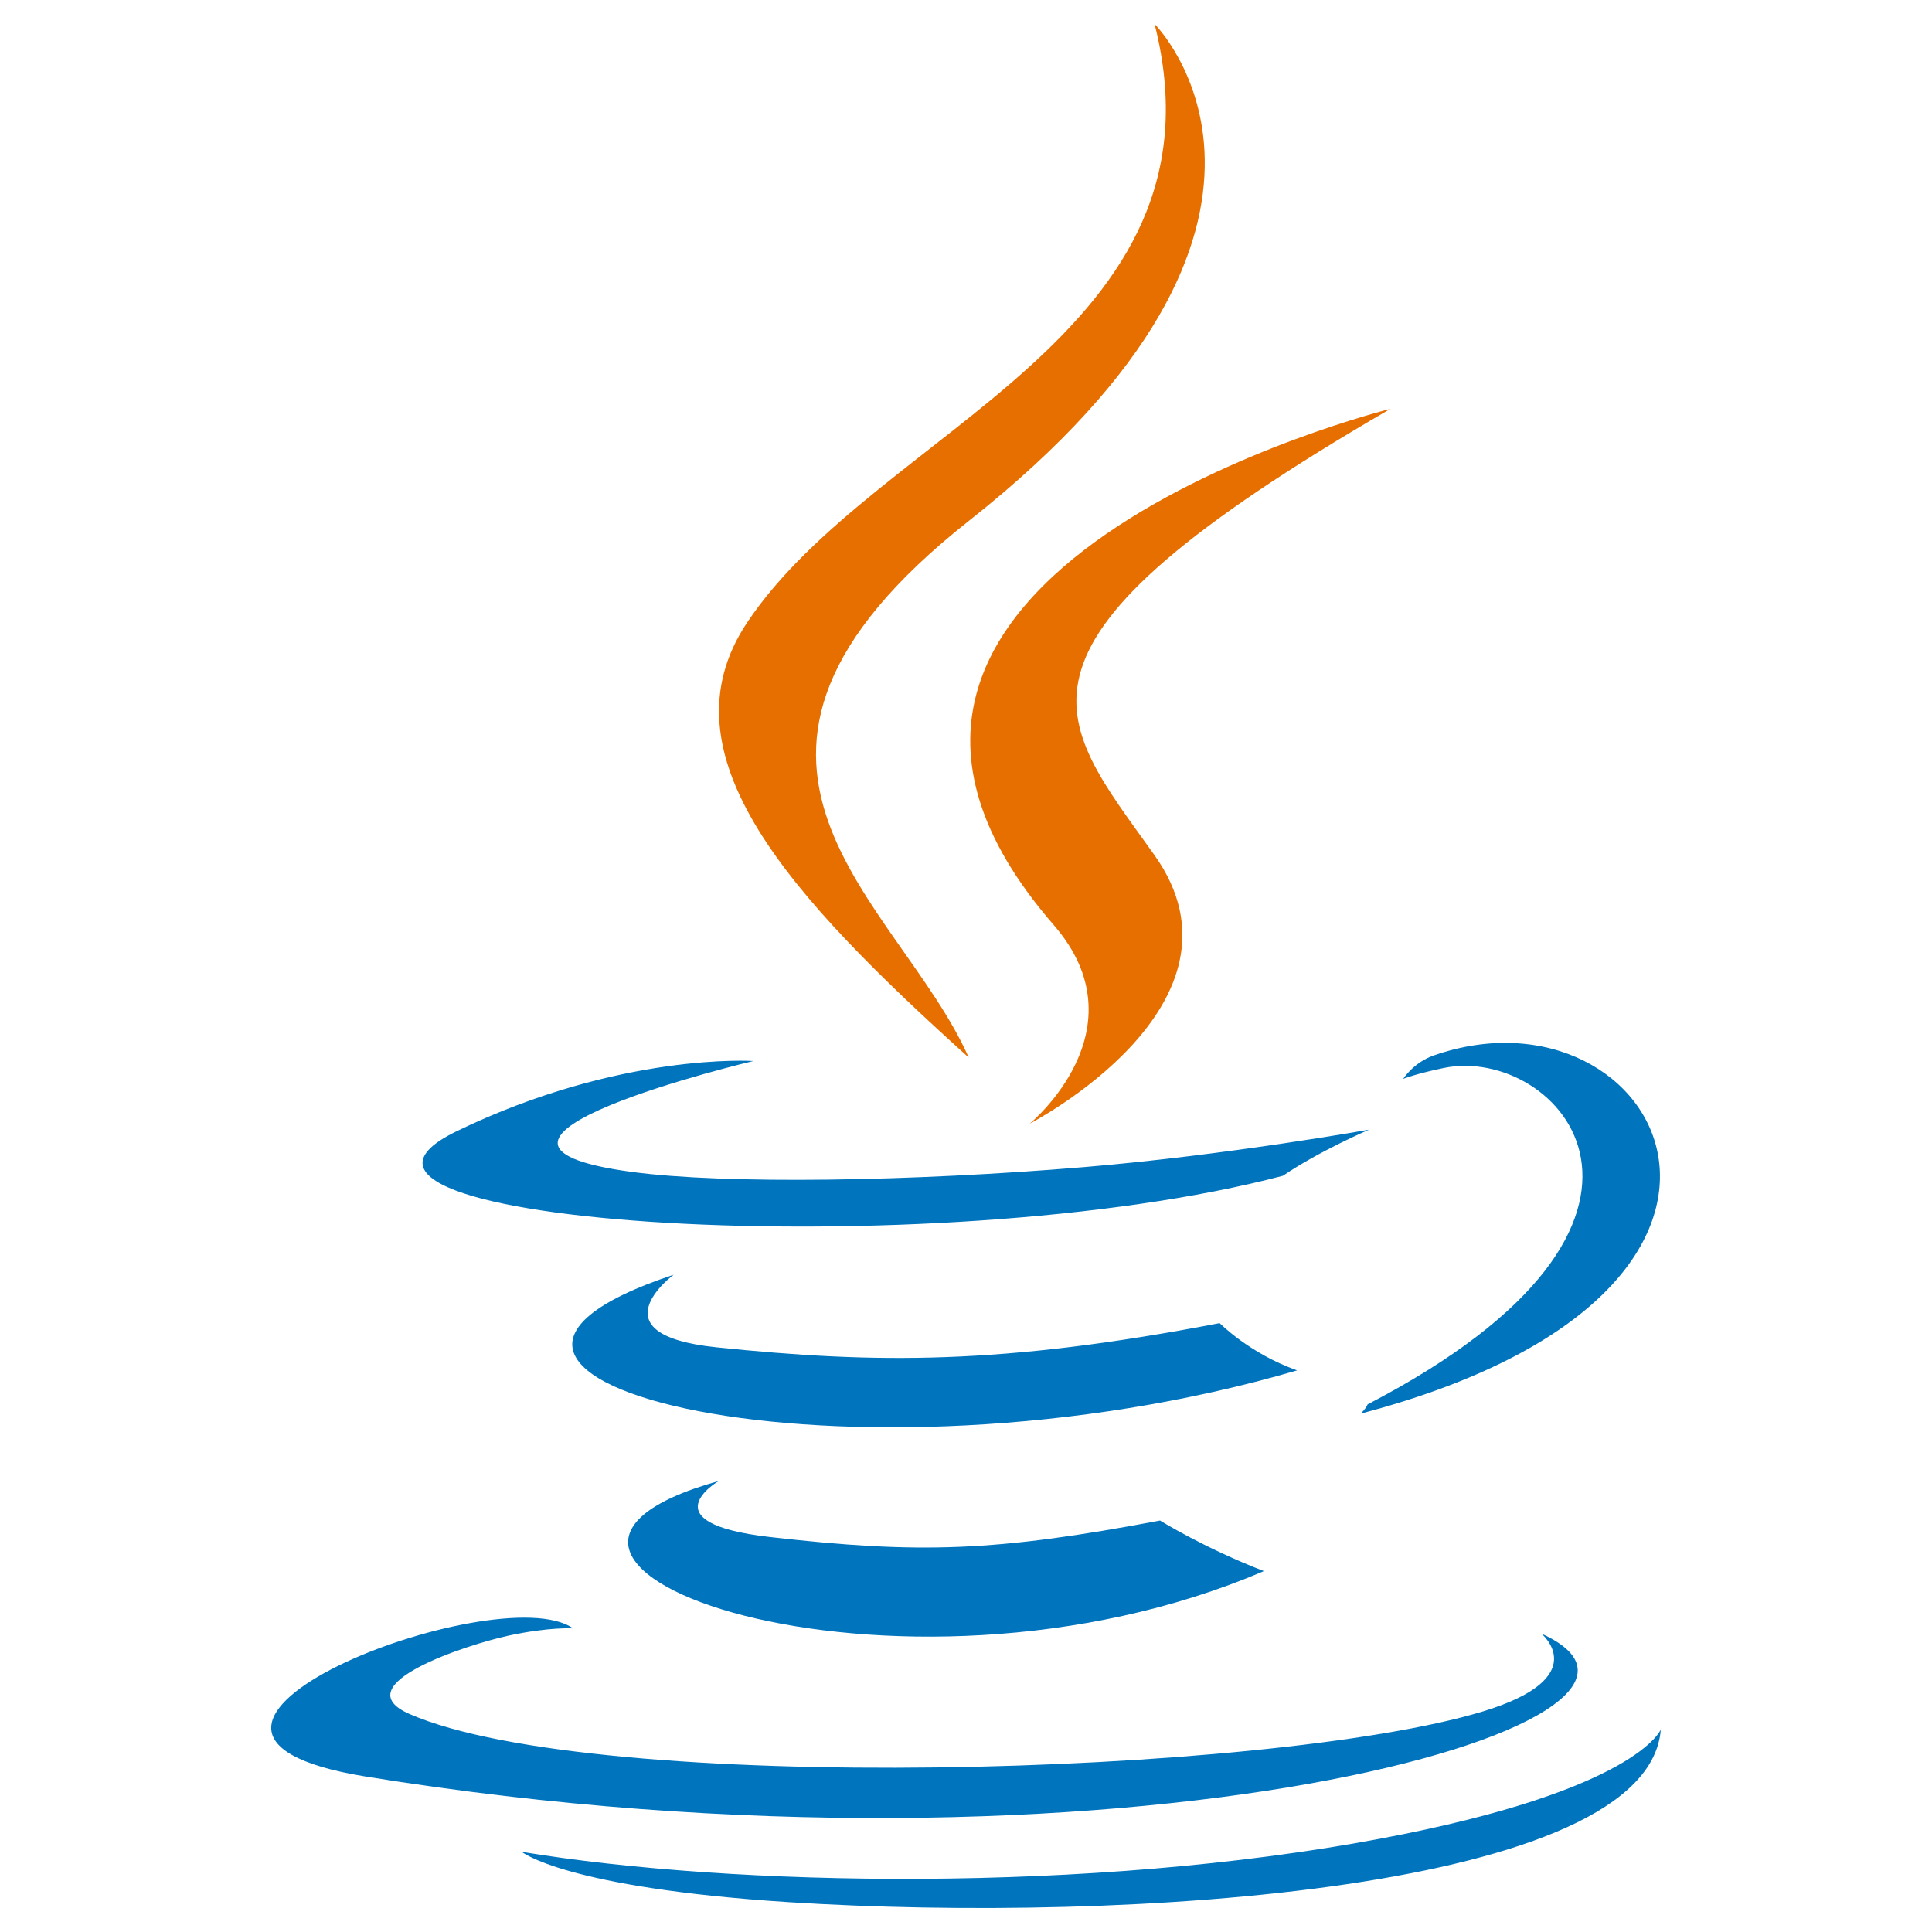
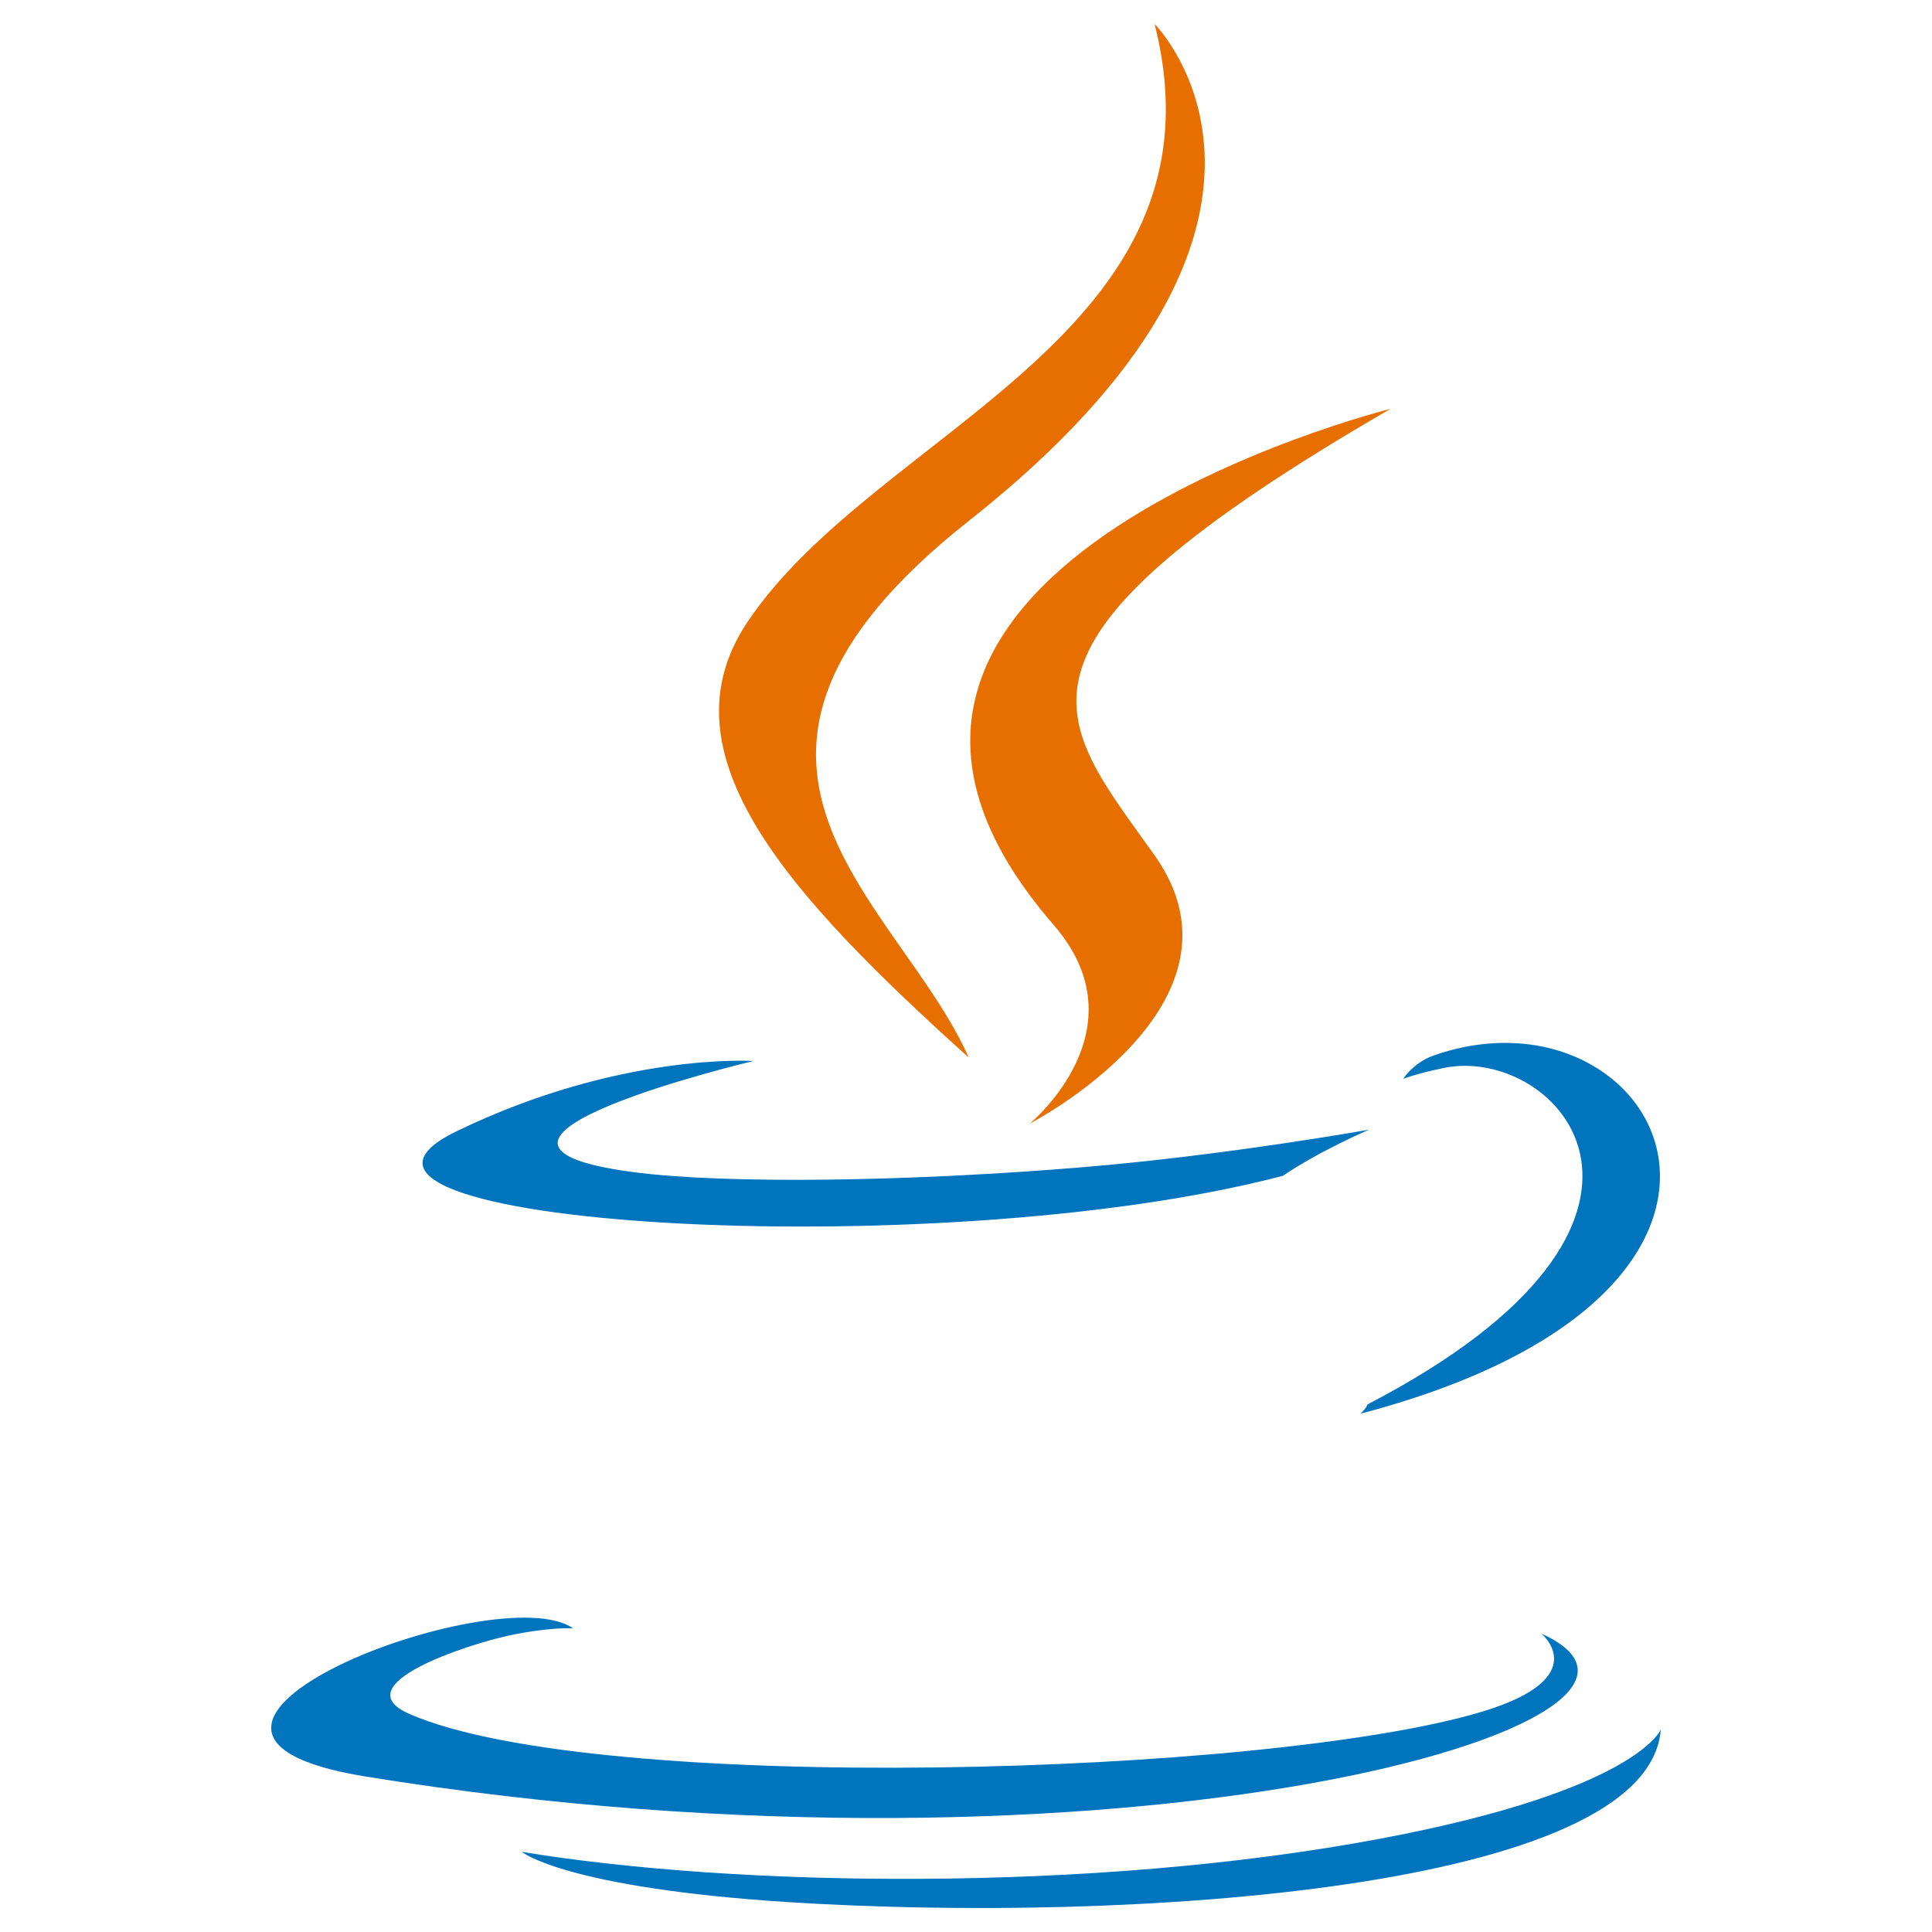
<svg xmlns="http://www.w3.org/2000/svg" width="45" height="45" viewBox="0 0 45 45" fill="none">
-   <path d="M16.74 34.495C16.74 34.495 15.064 35.471 17.934 35.8C21.412 36.197 23.189 36.14 27.02 35.416C27.02 35.416 28.03 36.047 29.437 36.594C20.845 40.275 9.992 36.38 16.74 34.495ZM15.69 29.691C15.69 29.691 13.809 31.083 16.682 31.381C20.397 31.764 23.33 31.795 28.408 30.818C28.408 30.818 29.109 31.53 30.212 31.919C19.826 34.956 8.259 32.158 15.69 29.691Z" fill="#0074BD" />
  <path d="M24.54 21.541C26.658 23.979 23.985 26.171 23.985 26.171C23.985 26.171 29.36 23.397 26.892 19.921C24.586 16.681 22.818 15.072 32.388 9.522C32.388 9.522 17.366 13.273 24.54 21.541Z" fill="#E76F00" />
  <path d="M35.902 38.05C35.902 38.05 37.143 39.073 34.535 39.864C29.578 41.365 13.897 41.818 9.542 39.924C7.977 39.242 10.912 38.298 11.836 38.099C12.799 37.89 13.349 37.928 13.349 37.928C11.607 36.702 2.094 40.336 8.517 41.379C26.032 44.218 40.445 40.1 35.902 38.05ZM17.547 24.713C17.547 24.713 9.571 26.608 14.723 27.297C16.898 27.588 21.233 27.521 25.274 27.182C28.575 26.905 31.888 26.312 31.888 26.312C31.888 26.312 30.725 26.811 29.882 27.386C21.782 29.517 6.136 28.524 10.641 26.346C14.449 24.504 17.547 24.713 17.547 24.713ZM31.855 32.71C40.089 28.433 36.281 24.322 33.624 24.876C32.974 25.011 32.682 25.129 32.682 25.129C32.682 25.129 32.924 24.75 33.386 24.587C38.642 22.739 42.685 30.037 31.69 32.927C31.69 32.927 31.816 32.812 31.855 32.71Z" fill="#0074BD" />
  <path d="M26.892 0.557C26.892 0.557 31.451 5.119 22.566 12.132C15.441 17.759 20.942 20.966 22.564 24.633C18.404 20.881 15.354 17.577 17.4 14.503C20.405 9.991 28.731 7.802 26.892 0.557Z" fill="#E76F00" />
  <path d="M18.357 44.304C26.258 44.809 38.395 44.023 38.683 40.284C38.683 40.284 38.13 41.701 32.152 42.826C25.407 44.096 17.086 43.948 12.152 43.133C12.152 43.134 13.163 43.97 18.357 44.304Z" fill="#0074BD" />
</svg>